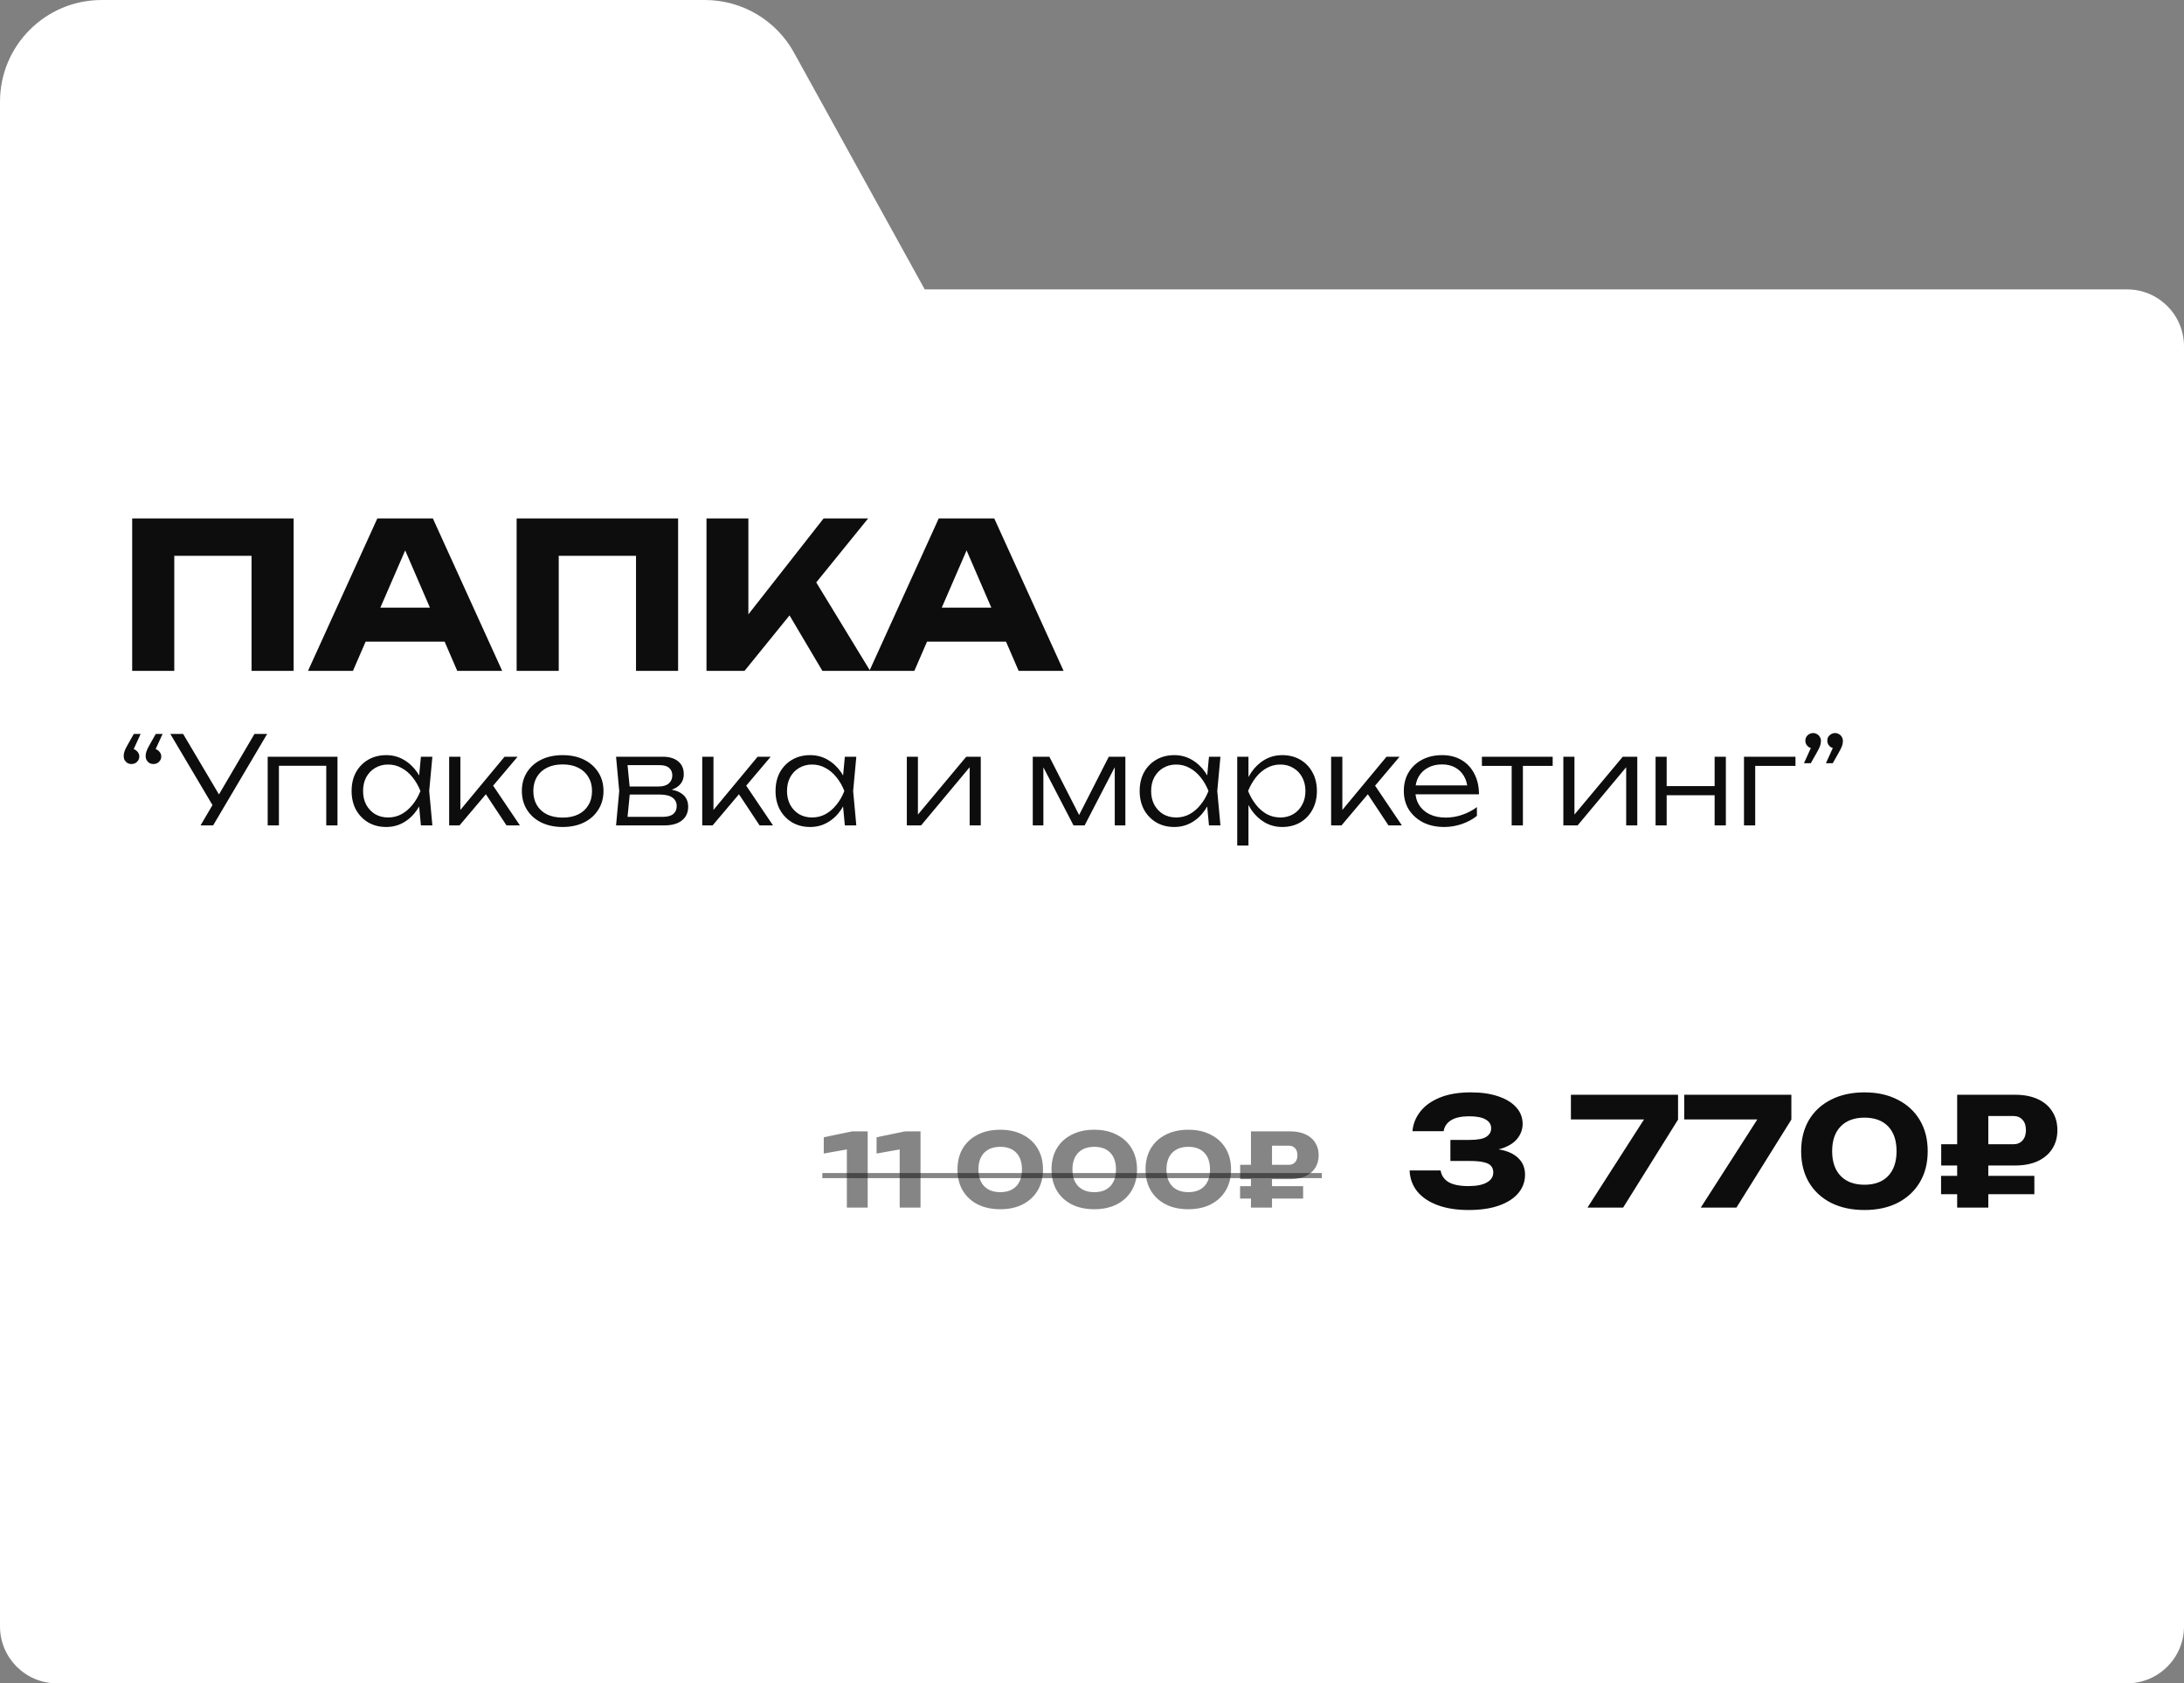
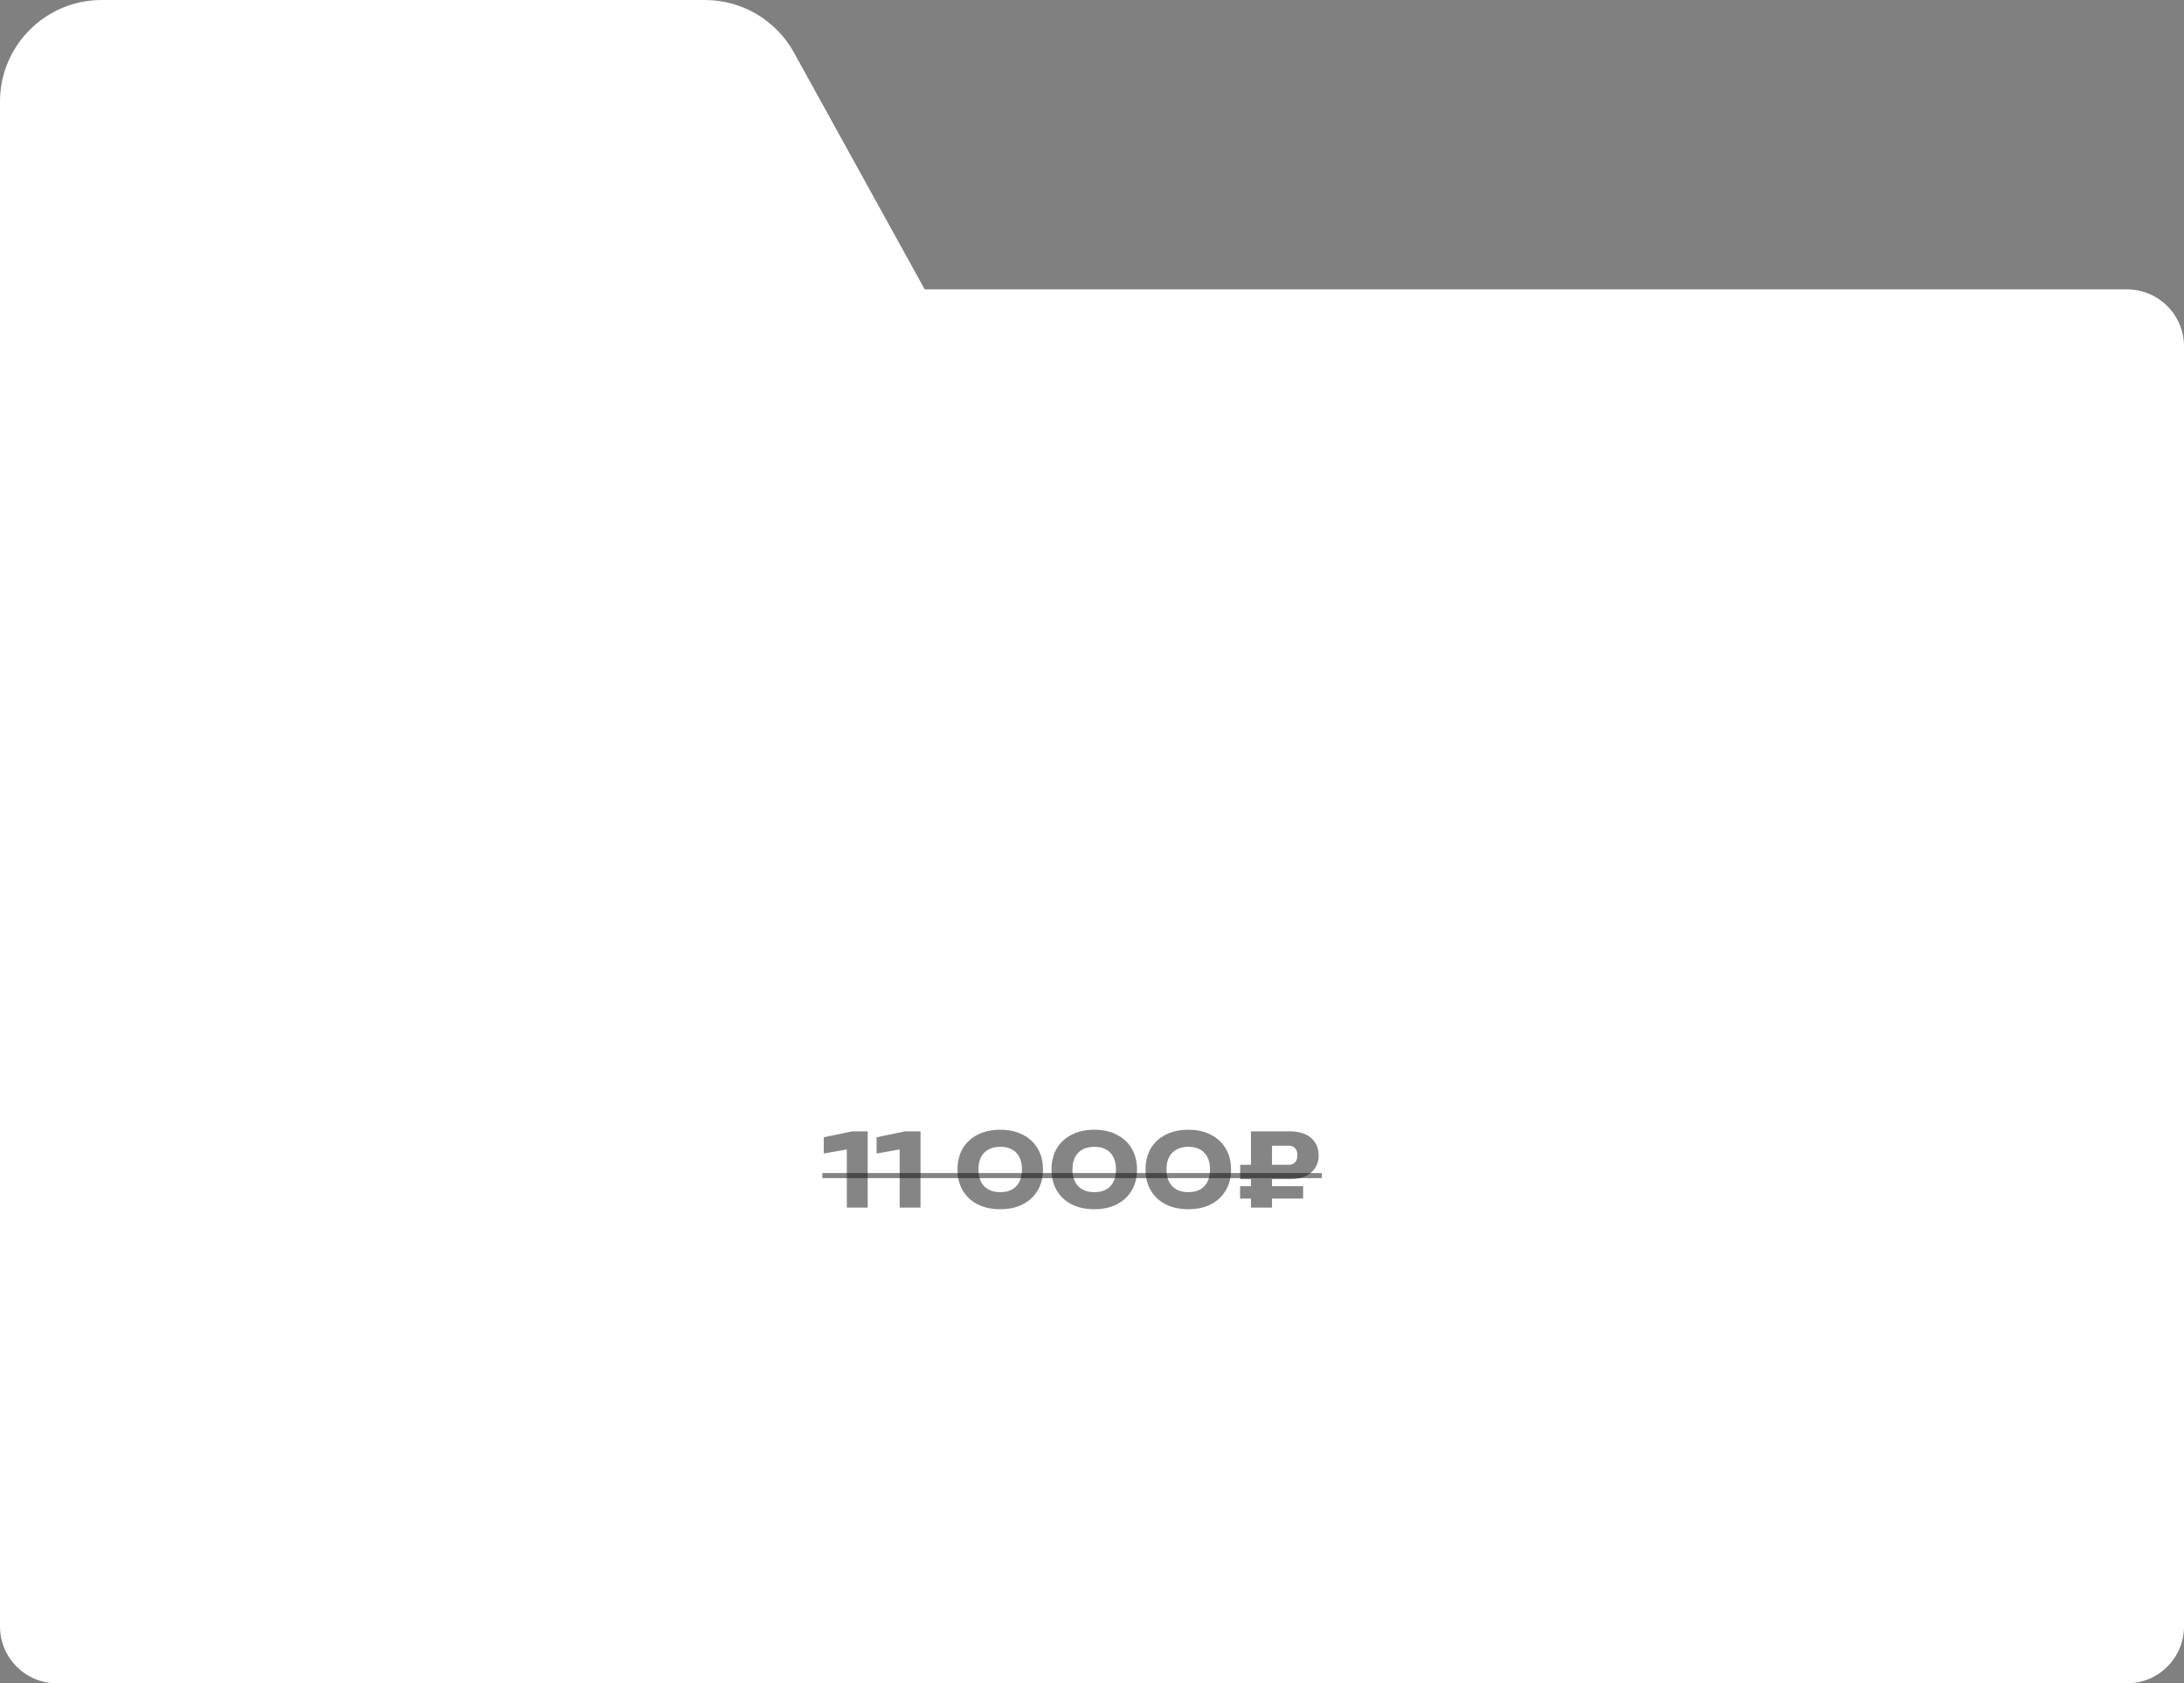
<svg xmlns="http://www.w3.org/2000/svg" width="537" height="414" viewBox="0 0 537 414" fill="none">
  <rect x="0" y="0" width="537" height="414" fill="#808080" stroke="none" />
  <path fill-rule="evenodd" clip-rule="evenodd" d="M25 0C11.193 0 0 11.193 0 25V85.175V91.281V400C0 407.732 6.268 414 14 414H523C530.732 414 537 407.732 537 400V85.175C537 77.443 530.732 71.175 523 71.175H227.368L195.214 12.919C190.814 4.949 182.43 0 173.326 0H25Z" fill="white" />
-   <path d="M72.2 127.5V165H61.85V132L66.5 136.7H38.2L42.85 132V165H32.5V127.5H72.2ZM86.48 157.8V149.45H112.33V157.8H86.48ZM106.43 127.5L123.48 165H112.43L98.13 131.9H101.13L86.78 165H75.73L92.78 127.5H106.43ZM166.731 127.5V165H156.381V132L161.031 136.7H132.731L137.381 132V165H127.031V127.5H166.731ZM173.711 165V127.5H184.011V156.75L181.261 154.6L202.511 127.5H213.461L183.061 165H173.711ZM191.611 147.1L199.211 140.8L213.961 165H202.211L191.611 147.1ZM224.517 157.8V149.45H250.367V157.8H224.517ZM244.467 127.5L261.517 165H250.467L236.167 131.9H239.167L224.817 165H213.767L230.817 127.5H244.467Z" fill="#0D0D0D" />
-   <path d="M39.98 180.5L37.85 185.15L37.73 184.16C38.09 184.16 38.41 184.25 38.69 184.43C38.97 184.61 39.2 184.84 39.38 185.12C39.56 185.4 39.65 185.71 39.65 186.05C39.65 186.39 39.56 186.71 39.38 187.01C39.2 187.29 38.97 187.51 38.69 187.67C38.41 187.83 38.08 187.91 37.7 187.91C37.36 187.91 37.04 187.83 36.74 187.67C36.46 187.49 36.23 187.25 36.05 186.95C35.89 186.65 35.81 186.31 35.81 185.93C35.81 185.55 35.88 185.16 36.02 184.76C36.16 184.34 36.43 183.79 36.83 183.11L38.3 180.5H39.98ZM34.58 180.5L32.45 185.15L32.33 184.16C32.69 184.16 33.01 184.25 33.29 184.43C33.57 184.61 33.8 184.84 33.98 185.12C34.16 185.4 34.25 185.71 34.25 186.05C34.25 186.39 34.16 186.71 33.98 187.01C33.8 187.29 33.57 187.51 33.29 187.67C33.01 187.83 32.68 187.91 32.3 187.91C31.96 187.91 31.64 187.83 31.34 187.67C31.06 187.49 30.83 187.25 30.65 186.95C30.49 186.65 30.41 186.31 30.41 185.93C30.41 185.55 30.48 185.16 30.62 184.76C30.76 184.34 31.03 183.79 31.43 183.11L32.9 180.5H34.58ZM49.313 203L52.793 197.06H52.853L62.573 180.5H65.693L52.403 203H49.313ZM53.003 199.28L41.873 180.5H45.023L54.743 196.91L53.003 199.28ZM82.98 186.11V203H80.22V187.07L81.48 188.33H67.29L68.58 187.07V203H65.82V186.11H82.98ZM103.491 203L102.891 196.61L103.641 194.54L102.891 192.5L103.491 186.11H106.311L105.531 194.54L106.311 203H103.491ZM104.571 194.54C104.131 196.3 103.451 197.85 102.531 199.19C101.631 200.51 100.531 201.54 99.231 202.28C97.951 203.02 96.531 203.39 94.971 203.39C93.311 203.39 91.841 203.02 90.561 202.28C89.281 201.52 88.271 200.48 87.531 199.16C86.811 197.82 86.451 196.28 86.451 194.54C86.451 192.78 86.811 191.24 87.531 189.92C88.271 188.6 89.281 187.57 90.561 186.83C91.841 186.09 93.311 185.72 94.971 185.72C96.531 185.72 97.951 186.09 99.231 186.83C100.531 187.57 101.641 188.6 102.561 189.92C103.481 191.24 104.151 192.78 104.571 194.54ZM89.271 194.54C89.271 195.82 89.531 196.95 90.051 197.93C90.591 198.91 91.321 199.68 92.241 200.24C93.181 200.78 94.241 201.05 95.421 201.05C96.621 201.05 97.721 200.78 98.721 200.24C99.741 199.68 100.641 198.91 101.421 197.93C102.221 196.95 102.871 195.82 103.371 194.54C102.871 193.26 102.221 192.13 101.421 191.15C100.641 190.17 99.741 189.41 98.721 188.87C97.721 188.31 96.621 188.03 95.421 188.03C94.241 188.03 93.181 188.31 92.241 188.87C91.321 189.41 90.591 190.17 90.051 191.15C89.531 192.13 89.271 193.26 89.271 194.54ZM110.439 203V186.11H113.199V200.51L112.359 200.21L124.059 186.11H127.269L112.989 203H110.439ZM124.539 203L118.959 194.57L120.759 192.5L127.839 203H124.539ZM138.336 203.39C136.356 203.39 134.606 203.02 133.086 202.28C131.586 201.54 130.416 200.5 129.576 199.16C128.736 197.82 128.316 196.28 128.316 194.54C128.316 192.78 128.736 191.24 129.576 189.92C130.416 188.6 131.586 187.57 133.086 186.83C134.606 186.09 136.356 185.72 138.336 185.72C140.336 185.72 142.086 186.09 143.586 186.83C145.086 187.57 146.256 188.6 147.096 189.92C147.956 191.24 148.386 192.78 148.386 194.54C148.386 196.28 147.956 197.82 147.096 199.16C146.256 200.5 145.086 201.54 143.586 202.28C142.086 203.02 140.336 203.39 138.336 203.39ZM138.336 201.08C139.816 201.08 141.096 200.82 142.176 200.3C143.256 199.76 144.086 199 144.666 198.02C145.266 197.04 145.566 195.88 145.566 194.54C145.566 193.22 145.266 192.07 144.666 191.09C144.086 190.11 143.256 189.35 142.176 188.81C141.096 188.27 139.816 188 138.336 188C136.876 188 135.596 188.27 134.496 188.81C133.416 189.35 132.586 190.11 132.006 191.09C131.426 192.07 131.136 193.22 131.136 194.54C131.136 195.88 131.426 197.04 132.006 198.02C132.586 199 133.416 199.76 134.496 200.3C135.596 200.82 136.876 201.08 138.336 201.08ZM151.476 203L152.256 194.54L151.476 186.11H162.936C164.576 186.11 165.846 186.49 166.746 187.25C167.666 187.99 168.126 189.04 168.126 190.4C168.126 191.64 167.666 192.63 166.746 193.37C165.846 194.09 164.596 194.51 162.996 194.63L163.266 194.06C165.186 194.08 166.656 194.47 167.676 195.23C168.696 195.97 169.206 197.03 169.206 198.41C169.206 199.85 168.686 200.98 167.646 201.8C166.626 202.6 165.196 203 163.356 203H151.476ZM154.176 202.19L153.126 200.9H162.906C164.086 200.9 164.956 200.67 165.516 200.21C166.096 199.75 166.386 199.09 166.386 198.23C166.386 197.35 166.036 196.66 165.336 196.16C164.656 195.66 163.586 195.41 162.126 195.41H153.786V193.43H161.946C163.046 193.43 163.876 193.18 164.436 192.68C165.016 192.18 165.306 191.52 165.306 190.7C165.306 189.92 165.046 189.31 164.526 188.87C164.026 188.41 163.246 188.18 162.186 188.18H153.156L154.176 186.92L154.926 194.54L154.176 202.19ZM172.666 203V186.11H175.426V200.51L174.586 200.21L186.286 186.11H189.496L175.216 203H172.666ZM186.766 203L181.186 194.57L182.986 192.5L190.066 203H186.766ZM207.73 203L207.13 196.61L207.88 194.54L207.13 192.5L207.73 186.11H210.55L209.77 194.54L210.55 203H207.73ZM208.81 194.54C208.37 196.3 207.69 197.85 206.77 199.19C205.87 200.51 204.77 201.54 203.47 202.28C202.19 203.02 200.77 203.39 199.21 203.39C197.55 203.39 196.08 203.02 194.8 202.28C193.52 201.52 192.51 200.48 191.77 199.16C191.05 197.82 190.69 196.28 190.69 194.54C190.69 192.78 191.05 191.24 191.77 189.92C192.51 188.6 193.52 187.57 194.8 186.83C196.08 186.09 197.55 185.72 199.21 185.72C200.77 185.72 202.19 186.09 203.47 186.83C204.77 187.57 205.88 188.6 206.8 189.92C207.72 191.24 208.39 192.78 208.81 194.54ZM193.51 194.54C193.51 195.82 193.77 196.95 194.29 197.93C194.83 198.91 195.56 199.68 196.48 200.24C197.42 200.78 198.48 201.05 199.66 201.05C200.86 201.05 201.96 200.78 202.96 200.24C203.98 199.68 204.88 198.91 205.66 197.93C206.46 196.95 207.11 195.82 207.61 194.54C207.11 193.26 206.46 192.13 205.66 191.15C204.88 190.17 203.98 189.41 202.96 188.87C201.96 188.31 200.86 188.03 199.66 188.03C198.48 188.03 197.42 188.31 196.48 188.87C195.56 189.41 194.83 190.17 194.29 191.15C193.77 192.13 193.51 193.26 193.51 194.54ZM222.969 203V186.11H225.699V201.74L224.649 201.59L237.579 186.11H241.149V203H238.419V187.22L239.499 187.4L226.479 203H222.969ZM253.936 203V186.11H258.016L266.056 201.86H264.616L272.626 186.11H276.706V203H274.096V186.89H275.026L266.686 203H263.956L255.616 186.92H256.546V203H253.936ZM297.261 203L296.661 196.61L297.411 194.54L296.661 192.5L297.261 186.11H300.081L299.301 194.54L300.081 203H297.261ZM298.341 194.54C297.901 196.3 297.221 197.85 296.301 199.19C295.401 200.51 294.301 201.54 293.001 202.28C291.721 203.02 290.301 203.39 288.741 203.39C287.081 203.39 285.611 203.02 284.331 202.28C283.051 201.52 282.041 200.48 281.301 199.16C280.581 197.82 280.221 196.28 280.221 194.54C280.221 192.78 280.581 191.24 281.301 189.92C282.041 188.6 283.051 187.57 284.331 186.83C285.611 186.09 287.081 185.72 288.741 185.72C290.301 185.72 291.721 186.09 293.001 186.83C294.301 187.57 295.411 188.6 296.331 189.92C297.251 191.24 297.921 192.78 298.341 194.54ZM283.041 194.54C283.041 195.82 283.301 196.95 283.821 197.93C284.361 198.91 285.091 199.68 286.011 200.24C286.951 200.78 288.011 201.05 289.191 201.05C290.391 201.05 291.491 200.78 292.491 200.24C293.511 199.68 294.411 198.91 295.191 197.93C295.991 196.95 296.641 195.82 297.141 194.54C296.641 193.26 295.991 192.13 295.191 191.15C294.411 190.17 293.511 189.41 292.491 188.87C291.491 188.31 290.391 188.03 289.191 188.03C288.011 188.03 286.951 188.31 286.011 188.87C285.091 189.41 284.361 190.17 283.821 191.15C283.301 192.13 283.041 193.26 283.041 194.54ZM304.209 186.11H306.969V192.5L306.819 193.04V195.77L306.969 196.64V207.95H304.209V186.11ZM305.679 194.54C306.119 192.78 306.789 191.24 307.689 189.92C308.609 188.6 309.709 187.57 310.989 186.83C312.289 186.09 313.719 185.72 315.279 185.72C316.939 185.72 318.409 186.09 319.689 186.83C320.969 187.57 321.969 188.6 322.689 189.92C323.429 191.24 323.799 192.78 323.799 194.54C323.799 196.28 323.429 197.82 322.689 199.16C321.969 200.48 320.969 201.52 319.689 202.28C318.409 203.02 316.939 203.39 315.279 203.39C313.719 203.39 312.289 203.02 310.989 202.28C309.709 201.54 308.609 200.51 307.689 199.19C306.789 197.85 306.119 196.3 305.679 194.54ZM320.979 194.54C320.979 193.26 320.709 192.13 320.169 191.15C319.649 190.17 318.919 189.41 317.979 188.87C317.059 188.31 316.009 188.03 314.829 188.03C313.629 188.03 312.519 188.31 311.499 188.87C310.499 189.41 309.609 190.17 308.829 191.15C308.049 192.13 307.399 193.26 306.879 194.54C307.399 195.82 308.049 196.95 308.829 197.93C309.609 198.91 310.499 199.68 311.499 200.24C312.519 200.78 313.629 201.05 314.829 201.05C316.009 201.05 317.059 200.78 317.979 200.24C318.919 199.68 319.649 198.91 320.169 197.93C320.709 196.95 320.979 195.82 320.979 194.54ZM327.295 203V186.11H330.055V200.51L329.215 200.21L340.915 186.11H344.125L329.845 203H327.295ZM341.395 203L335.815 194.57L337.615 192.5L344.695 203H341.395ZM355.101 203.39C353.161 203.39 351.441 203.02 349.941 202.28C348.461 201.52 347.291 200.48 346.431 199.16C345.591 197.82 345.171 196.28 345.171 194.54C345.171 192.78 345.571 191.24 346.371 189.92C347.171 188.6 348.281 187.57 349.701 186.83C351.121 186.09 352.751 185.72 354.591 185.72C356.411 185.72 358.001 186.12 359.361 186.92C360.721 187.72 361.771 188.85 362.511 190.31C363.271 191.75 363.651 193.43 363.651 195.35H347.271V193.16H362.481L360.861 194.15C360.801 192.89 360.501 191.8 359.961 190.88C359.421 189.96 358.691 189.25 357.771 188.75C356.851 188.25 355.781 188 354.561 188C353.241 188 352.091 188.27 351.111 188.81C350.131 189.33 349.361 190.07 348.801 191.03C348.261 191.99 347.991 193.12 347.991 194.42C347.991 195.78 348.301 196.96 348.921 197.96C349.541 198.96 350.411 199.73 351.531 200.27C352.651 200.81 353.971 201.08 355.491 201.08C356.871 201.08 358.221 200.85 359.541 200.39C360.881 199.93 362.081 199.3 363.141 198.5V200.66C362.101 201.5 360.861 202.17 359.421 202.67C357.981 203.15 356.541 203.39 355.101 203.39ZM371.69 187.04H374.45V203H371.69V187.04ZM364.37 186.11H381.77V188.36H364.37V186.11ZM384.395 203V186.11H387.125V201.74L386.075 201.59L399.005 186.11H402.575V203H399.845V187.22L400.925 187.4L387.905 203H384.395ZM407.07 186.11H409.8V203H407.07V186.11ZM421.59 186.11H424.35V203H421.59V186.11ZM408.6 193.34H422.88V195.59H408.6V193.34ZM441.469 186.11V188.36H430.279L431.569 187.1V203H428.809V186.11H441.469ZM443.562 187.7L445.662 183.05L445.812 184.04C445.452 184.04 445.122 183.96 444.822 183.8C444.542 183.62 444.312 183.39 444.132 183.11C443.972 182.81 443.892 182.49 443.892 182.15C443.892 181.81 443.972 181.5 444.132 181.22C444.312 180.94 444.542 180.72 444.822 180.56C445.122 180.38 445.452 180.29 445.812 180.29C446.172 180.29 446.492 180.38 446.772 180.56C447.072 180.72 447.302 180.95 447.462 181.25C447.642 181.53 447.732 181.87 447.732 182.27C447.732 182.63 447.662 183.02 447.522 183.44C447.382 183.84 447.112 184.39 446.712 185.09L445.242 187.7H443.562ZM448.962 187.7L451.062 183.05L451.212 184.04C450.852 184.04 450.522 183.96 450.222 183.8C449.942 183.62 449.712 183.39 449.532 183.11C449.372 182.81 449.292 182.49 449.292 182.15C449.292 181.81 449.372 181.5 449.532 181.22C449.712 180.94 449.942 180.72 450.222 180.56C450.522 180.38 450.852 180.29 451.212 180.29C451.572 180.29 451.892 180.38 452.172 180.56C452.472 180.72 452.702 180.95 452.862 181.25C453.042 181.53 453.132 181.87 453.132 182.27C453.132 182.63 453.062 183.02 452.922 183.44C452.782 183.84 452.512 184.39 452.112 185.09L450.642 187.7H448.962Z" fill="#0D0D0D" />
-   <path d="M347.298 278.204C347.446 276.453 348.075 274.862 349.185 273.431C350.295 271.976 351.898 270.816 353.995 269.953C356.091 269.09 358.644 268.658 361.654 268.658C364.219 268.658 366.451 268.979 368.351 269.62C370.275 270.261 371.755 271.162 372.791 272.321C373.851 273.48 374.382 274.849 374.382 276.428C374.382 277.661 373.999 278.796 373.235 279.832C372.495 280.868 371.311 281.694 369.683 282.311C368.079 282.903 365.983 283.187 363.393 283.162V282.385C365.81 282.286 367.882 282.459 369.609 282.903C371.335 283.347 372.655 284.075 373.568 285.086C374.505 286.097 374.974 287.38 374.974 288.934C374.974 290.611 374.431 292.104 373.346 293.411C372.26 294.718 370.682 295.742 368.61 296.482C366.562 297.222 364.046 297.592 361.062 297.592C358.176 297.592 355.66 297.197 353.514 296.408C351.368 295.619 349.69 294.496 348.482 293.041C347.298 291.561 346.669 289.834 346.595 287.861H354.217C354.414 289.094 355.055 290.044 356.141 290.71C357.251 291.376 358.891 291.709 361.062 291.709C363.035 291.709 364.54 291.413 365.576 290.821C366.636 290.229 367.167 289.403 367.167 288.342C367.167 287.725 366.994 287.207 366.649 286.788C366.328 286.369 365.748 286.06 364.91 285.863C364.071 285.641 362.899 285.53 361.395 285.53H356.622V280.35H361.395C363.343 280.35 364.7 280.091 365.465 279.573C366.254 279.055 366.649 278.364 366.649 277.501C366.649 276.564 366.192 275.836 365.28 275.318C364.392 274.8 363.047 274.541 361.247 274.541C359.323 274.541 357.843 274.862 356.807 275.503C355.771 276.144 355.154 277.045 354.957 278.204H347.298ZM390.325 297L405.606 273.172V275.318H386.255V269.25H412.599V275.355L399.094 297H390.325ZM418.184 297L433.465 273.172V275.318H414.114V269.25H440.458V275.355L426.953 297H418.184ZM458.442 297.592C455.284 297.592 452.534 297 450.191 295.816C447.847 294.607 446.034 292.918 444.752 290.747C443.494 288.576 442.865 286.036 442.865 283.125C442.865 280.214 443.494 277.674 444.752 275.503C446.034 273.332 447.847 271.655 450.191 270.471C452.534 269.262 455.284 268.658 458.442 268.658C461.574 268.658 464.3 269.262 466.619 270.471C468.962 271.655 470.775 273.332 472.058 275.503C473.34 277.674 473.982 280.214 473.982 283.125C473.982 286.036 473.34 288.576 472.058 290.747C470.775 292.918 468.962 294.607 466.619 295.816C464.3 297 461.574 297.592 458.442 297.592ZM458.442 291.376C460.933 291.376 462.869 290.661 464.251 289.23C465.632 287.775 466.323 285.74 466.323 283.125C466.323 280.486 465.632 278.451 464.251 277.02C462.869 275.589 460.933 274.874 458.442 274.874C455.95 274.874 454.002 275.589 452.596 277.02C451.19 278.451 450.487 280.486 450.487 283.125C450.487 285.74 451.19 287.775 452.596 289.23C454.002 290.661 455.95 291.376 458.442 291.376ZM494.99 274.467H485.444L488.885 270.989V297H481.226V269.25H495.508C497.654 269.25 499.504 269.608 501.058 270.323C502.612 271.038 503.796 272.05 504.61 273.357C505.449 274.664 505.868 276.194 505.868 277.945C505.868 279.696 505.449 281.226 504.61 282.533C503.796 283.816 502.612 284.827 501.058 285.567C499.504 286.282 497.654 286.64 495.508 286.64H477.304V281.423H494.99C495.977 281.423 496.742 281.115 497.284 280.498C497.852 279.881 498.135 279.03 498.135 277.945C498.135 276.835 497.852 275.984 497.284 275.392C496.742 274.775 495.977 274.467 494.99 274.467ZM477.267 293.707V289.193H500.207V293.707H477.267Z" fill="#0D0D0D" />
  <path d="M213.347 278.25V297H208.222V280.05L210.622 282.275L202.547 283.7V279.7L209.547 278.25H213.347ZM226.336 278.25V297H221.211V280.05L223.611 282.275L215.536 283.7V279.7L222.536 278.25H226.336ZM245.95 297.4C243.817 297.4 241.958 297 240.375 296.2C238.792 295.383 237.567 294.242 236.7 292.775C235.85 291.308 235.425 289.592 235.425 287.625C235.425 285.658 235.85 283.942 236.7 282.475C237.567 281.008 238.792 279.875 240.375 279.075C241.958 278.258 243.817 277.85 245.95 277.85C248.067 277.85 249.908 278.258 251.475 279.075C253.058 279.875 254.283 281.008 255.15 282.475C256.017 283.942 256.45 285.658 256.45 287.625C256.45 289.592 256.017 291.308 255.15 292.775C254.283 294.242 253.058 295.383 251.475 296.2C249.908 297 248.067 297.4 245.95 297.4ZM245.95 293.2C247.633 293.2 248.942 292.717 249.875 291.75C250.808 290.767 251.275 289.392 251.275 287.625C251.275 285.842 250.808 284.467 249.875 283.5C248.942 282.533 247.633 282.05 245.95 282.05C244.267 282.05 242.95 282.533 242 283.5C241.05 284.467 240.575 285.842 240.575 287.625C240.575 289.392 241.05 290.767 242 291.75C242.95 292.717 244.267 293.2 245.95 293.2ZM269.07 297.4C266.937 297.4 265.078 297 263.495 296.2C261.912 295.383 260.687 294.242 259.82 292.775C258.97 291.308 258.545 289.592 258.545 287.625C258.545 285.658 258.97 283.942 259.82 282.475C260.687 281.008 261.912 279.875 263.495 279.075C265.078 278.258 266.937 277.85 269.07 277.85C271.187 277.85 273.028 278.258 274.595 279.075C276.178 279.875 277.403 281.008 278.27 282.475C279.137 283.942 279.57 285.658 279.57 287.625C279.57 289.592 279.137 291.308 278.27 292.775C277.403 294.242 276.178 295.383 274.595 296.2C273.028 297 271.187 297.4 269.07 297.4ZM269.07 293.2C270.753 293.2 272.062 292.717 272.995 291.75C273.928 290.767 274.395 289.392 274.395 287.625C274.395 285.842 273.928 284.467 272.995 283.5C272.062 282.533 270.753 282.05 269.07 282.05C267.387 282.05 266.07 282.533 265.12 283.5C264.17 284.467 263.695 285.842 263.695 287.625C263.695 289.392 264.17 290.767 265.12 291.75C266.07 292.717 267.387 293.2 269.07 293.2ZM292.19 297.4C290.057 297.4 288.199 297 286.615 296.2C285.032 295.383 283.807 294.242 282.94 292.775C282.09 291.308 281.665 289.592 281.665 287.625C281.665 285.658 282.09 283.942 282.94 282.475C283.807 281.008 285.032 279.875 286.615 279.075C288.199 278.258 290.057 277.85 292.19 277.85C294.307 277.85 296.149 278.258 297.715 279.075C299.299 279.875 300.524 281.008 301.39 282.475C302.257 283.942 302.69 285.658 302.69 287.625C302.69 289.592 302.257 291.308 301.39 292.775C300.524 294.242 299.299 295.383 297.715 296.2C296.149 297 294.307 297.4 292.19 297.4ZM292.19 293.2C293.874 293.2 295.182 292.717 296.115 291.75C297.049 290.767 297.515 289.392 297.515 287.625C297.515 285.842 297.049 284.467 296.115 283.5C295.182 282.533 293.874 282.05 292.19 282.05C290.507 282.05 289.19 282.533 288.24 283.5C287.29 284.467 286.815 285.842 286.815 287.625C286.815 289.392 287.29 290.767 288.24 291.75C289.19 292.717 290.507 293.2 292.19 293.2ZM316.885 281.775H310.435L312.76 279.425V297H307.585V278.25H317.235C318.685 278.25 319.935 278.492 320.985 278.975C322.035 279.458 322.835 280.142 323.385 281.025C323.952 281.908 324.235 282.942 324.235 284.125C324.235 285.308 323.952 286.342 323.385 287.225C322.835 288.092 322.035 288.775 320.985 289.275C319.935 289.758 318.685 290 317.235 290H304.935V286.475H316.885C317.552 286.475 318.069 286.267 318.435 285.85C318.819 285.433 319.01 284.858 319.01 284.125C319.01 283.375 318.819 282.8 318.435 282.4C318.069 281.983 317.552 281.775 316.885 281.775ZM304.91 294.775V291.725H320.41V294.775H304.91Z" fill="#0D0D0D" fill-opacity="0.5" />
  <path d="M202.197 288.5H325.01V289.75H202.197V288.5Z" fill="#0D0D0D" fill-opacity="0.5" />
</svg>